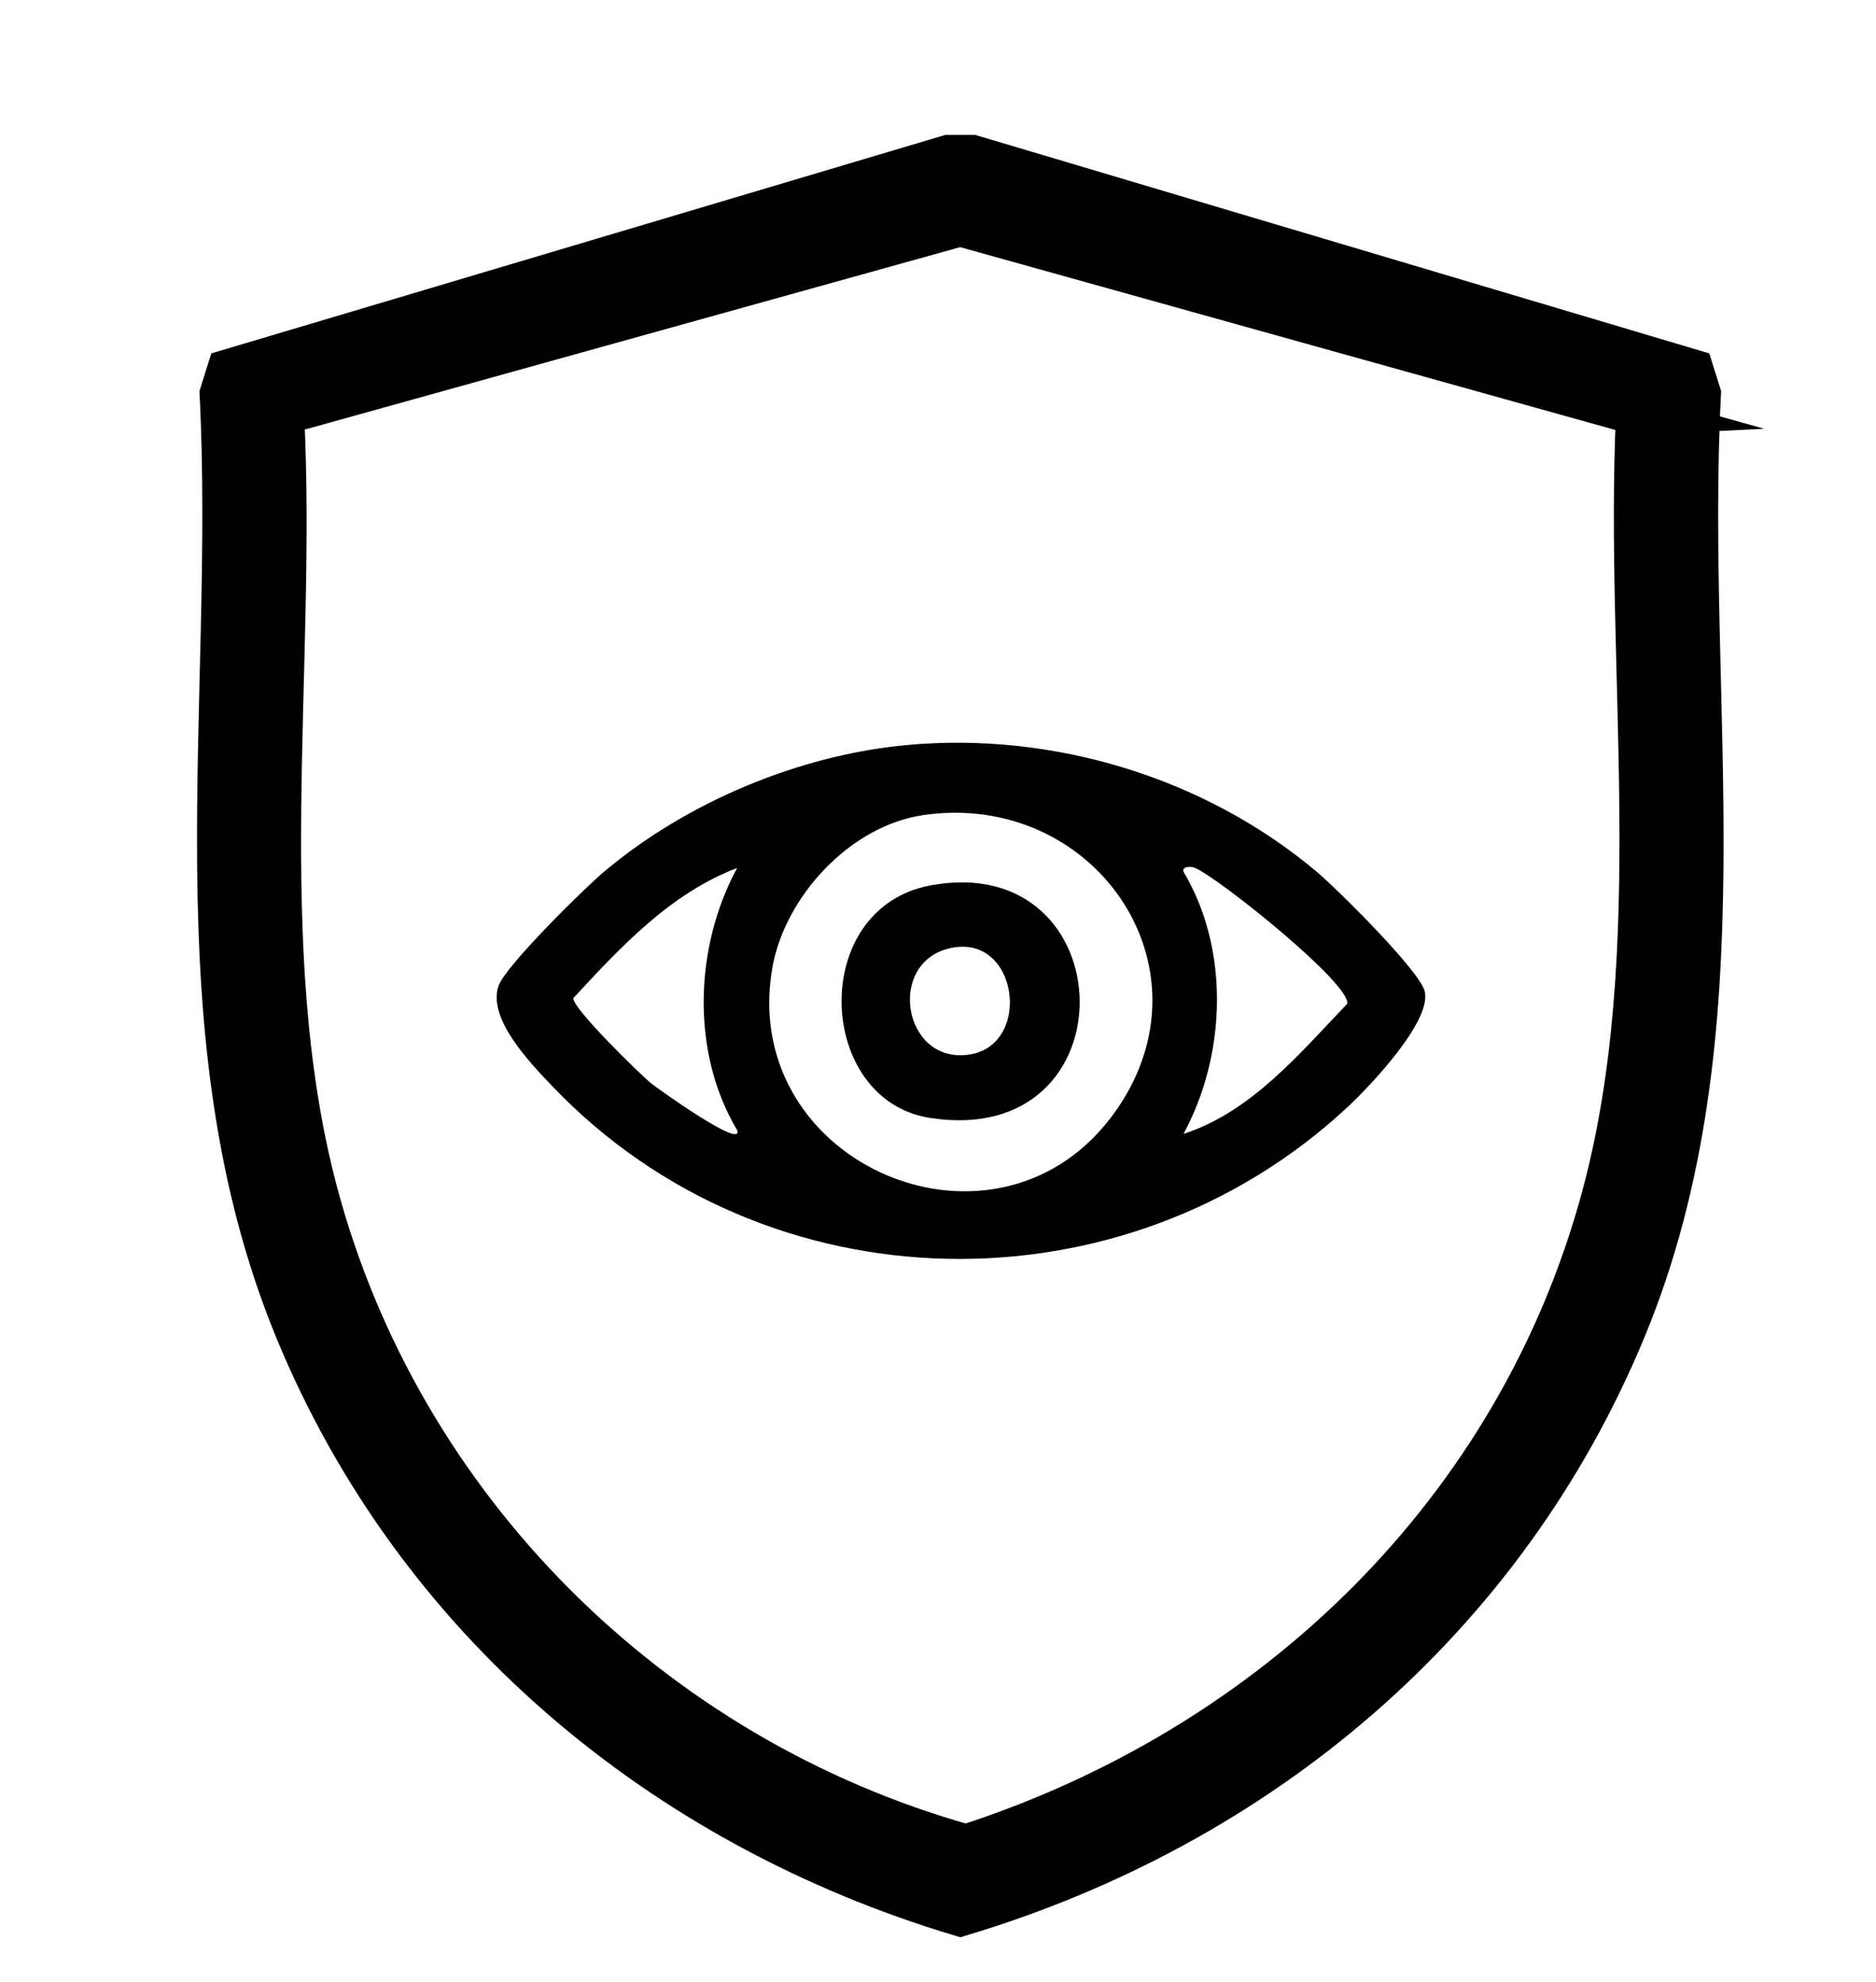
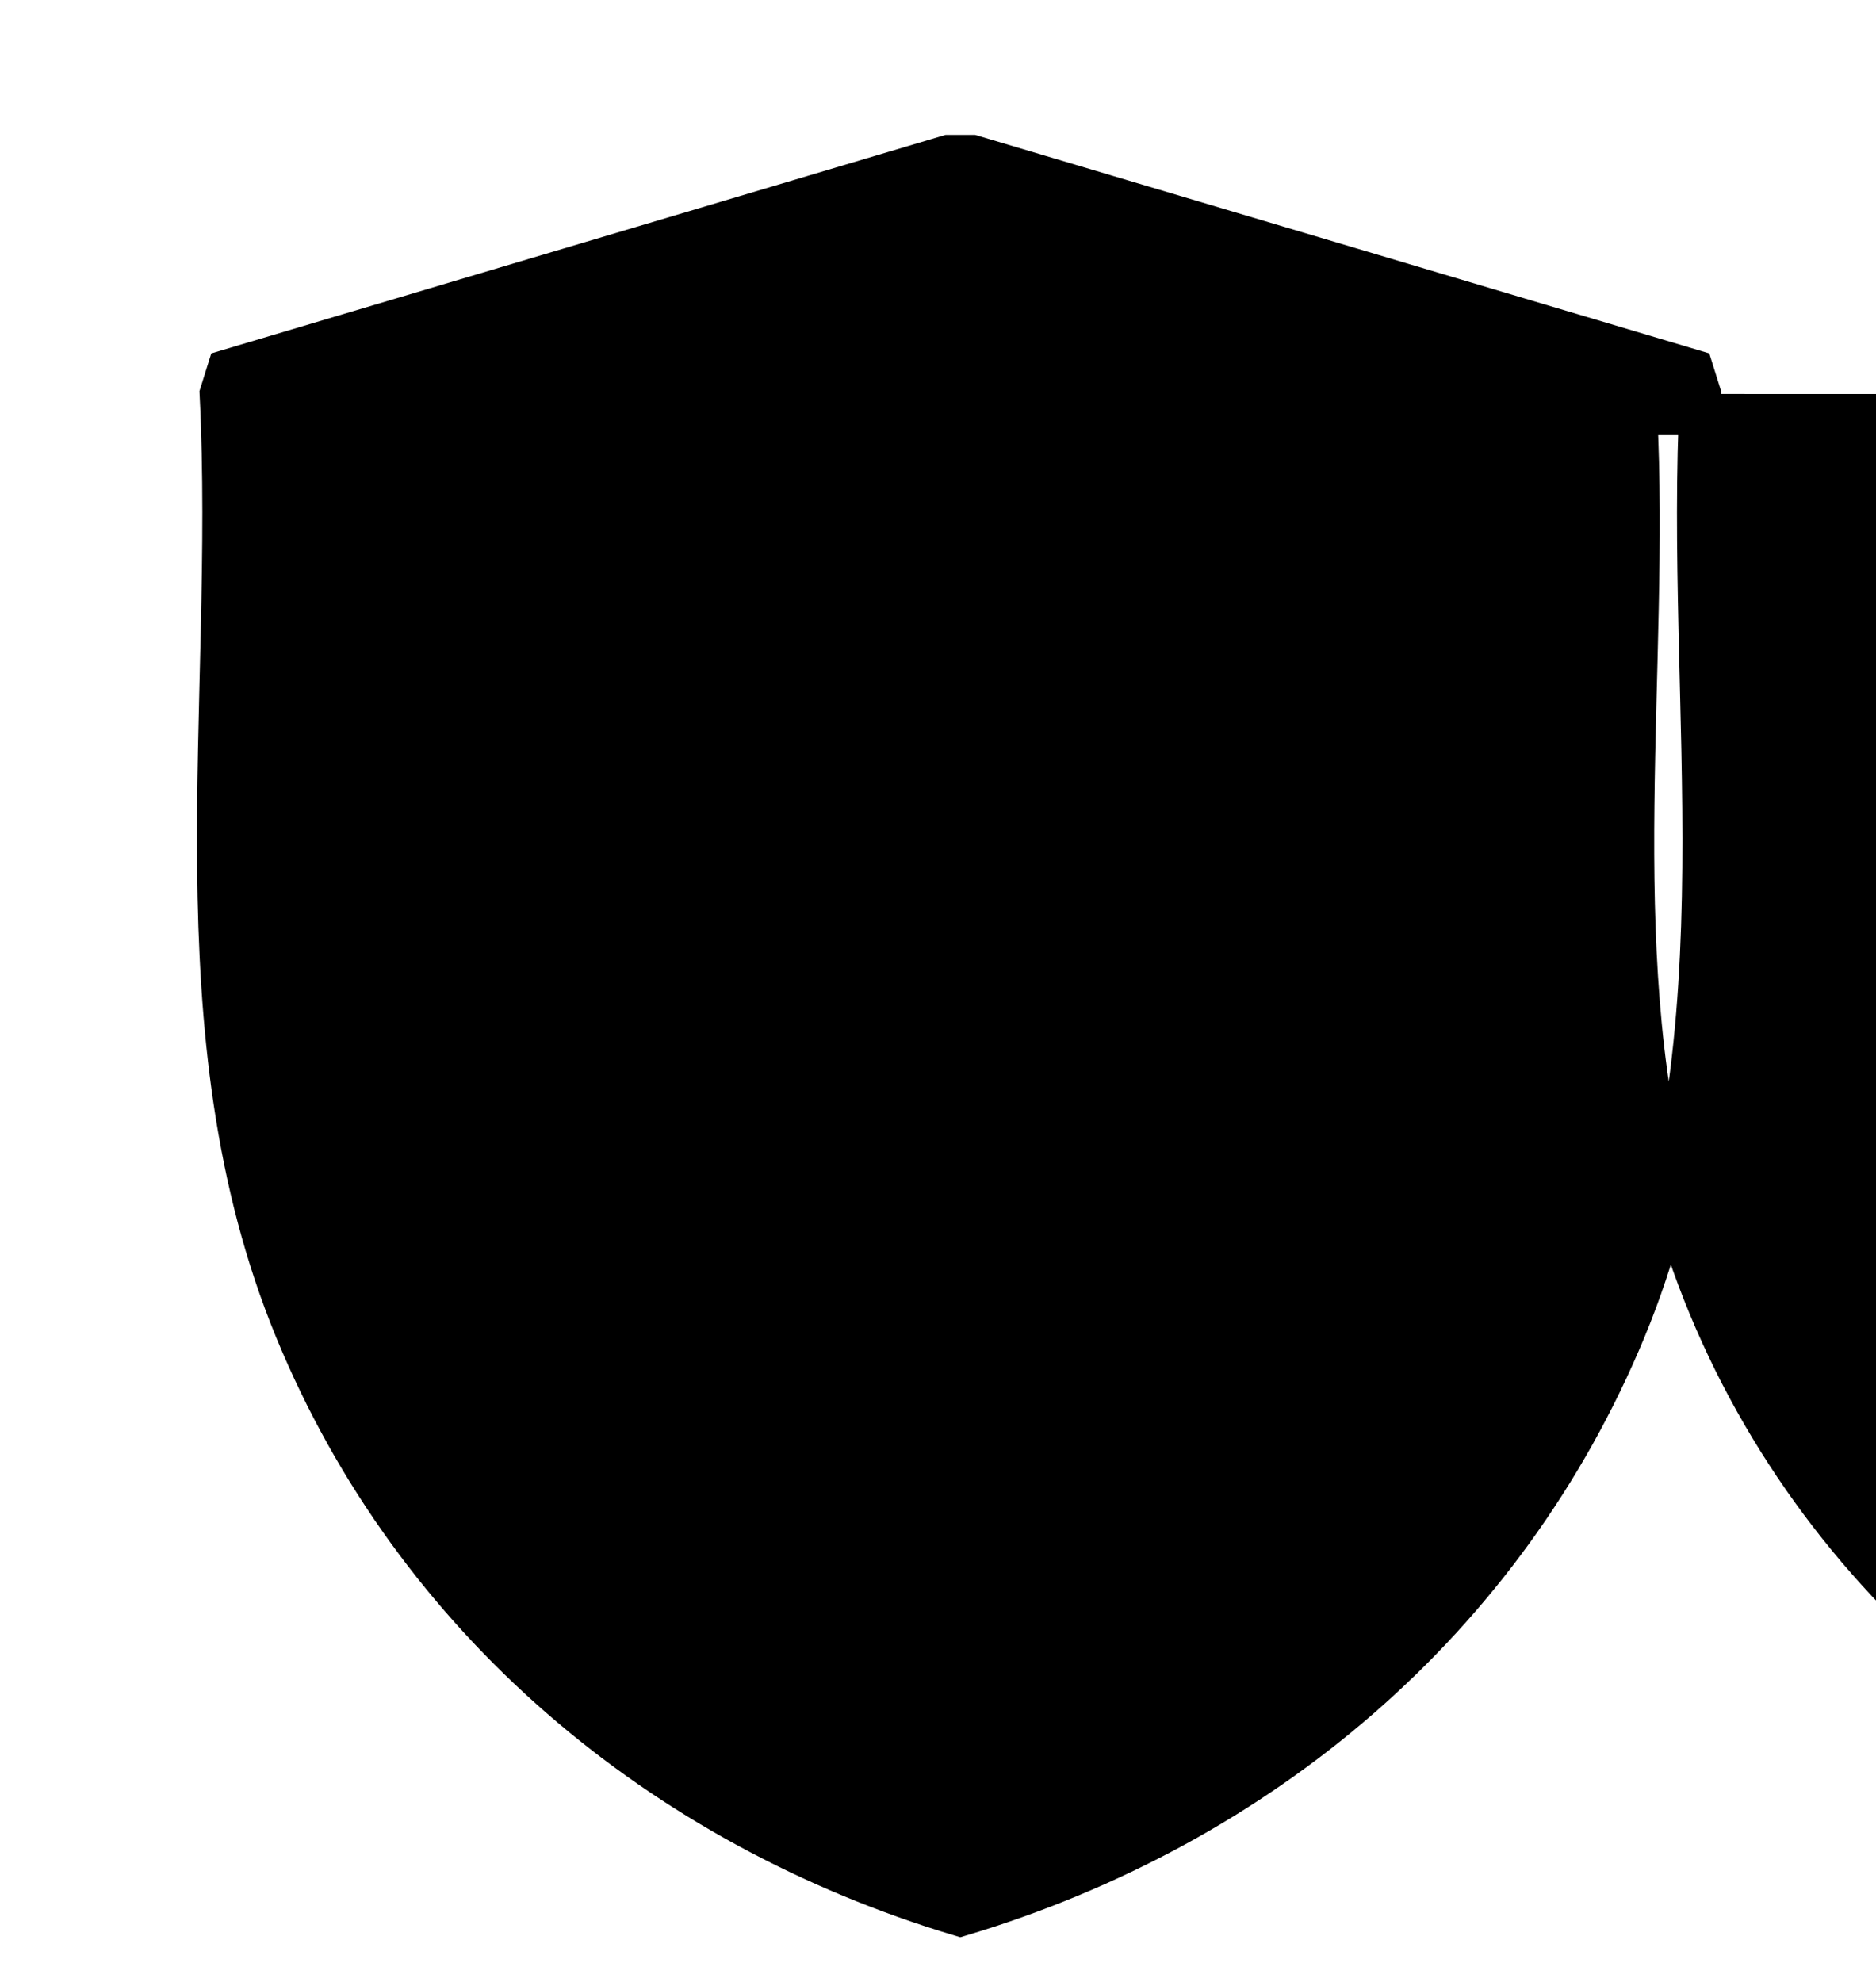
<svg xmlns="http://www.w3.org/2000/svg" id="Capa_1" data-name="Capa 1" viewBox="0 0 319 337">
  <defs>
    <style>
      .cls-1 {
        stroke: #000;
        stroke-miterlimit: 10;
        stroke-width: 7px;
      }
    </style>
  </defs>
-   <path class="cls-1" d="M165.29,26.43l122.58,36.48,1.27,4.05c-2.75,53.13,8.12,108.7-12.75,159.08-20.48,49.43-62.13,84.42-113.1,99.69-50.8-15.23-92.8-50.32-113.1-99.69-20.79-50.58-10.07-105.72-12.75-159.08l1.27-4.05,122.58-36.48h3.99ZM278.3,70.48l-115.03-32.09-115.06,32.02c2.19,42.89-5.35,90.35,5.64,132.01,14.22,53.88,56.99,96.28,110.43,111.28,52.16-16.84,93.72-56.81,108.15-110.25,11.33-41.98,3.85-89.71,5.86-132.97Z" />
-   <path d="M154.38,126.66c24.79-2.23,50.48,5.54,69.5,21.55,3.55,2.99,17.51,16.83,18.38,20.33,1.24,5.01-9.2,16.04-13.05,19.63-38.11,35.57-98.89,34.49-135.14-3.33-3.84-4-11.26-11.67-9.29-17.24,1.19-3.36,14.5-16.5,17.94-19.39,14.06-11.84,33.25-19.89,51.66-21.55ZM156.99,138.59c-12.46,1.81-23.65,13.93-25.7,26.19-5.62,33.52,38.84,52.25,58.55,23.95,17.02-24.44-3.92-54.35-32.85-50.14ZM125.36,147.57c-11.37,4.33-19.83,13.45-27.86,22.13-.28,1.61,11.2,12.83,13.2,14.48.91.75,15.76,11.41,14.65,7.98-7.91-13.25-7.27-31.19,0-44.59ZM201.23,192.8c11.59-3.77,19.74-13.67,27.86-22.13.6-3.41-21.75-21.33-25.88-23.1-.78-.33-2.25-.24-1.97.64,7.91,13.25,7.27,31.19,0,44.59Z" />
+   <path class="cls-1" d="M165.29,26.43l122.58,36.48,1.27,4.05c-2.75,53.13,8.12,108.7-12.75,159.08-20.48,49.43-62.13,84.42-113.1,99.69-50.8-15.23-92.8-50.32-113.1-99.69-20.79-50.58-10.07-105.72-12.75-159.08l1.27-4.05,122.58-36.48h3.99ZM278.3,70.48c2.19,42.89-5.35,90.35,5.64,132.01,14.22,53.88,56.99,96.28,110.43,111.28,52.16-16.84,93.72-56.81,108.15-110.25,11.33-41.98,3.85-89.71,5.86-132.97Z" />
  <path d="M158.28,150.53c33.09-6.07,34.48,45.02-.22,39.53-19.32-3.06-20.63-35.7.22-39.53ZM162.26,161.08c-11.19,1.76-9.14,18.34,1.03,18.34,12.29,0,10.46-20.14-1.03-18.34Z" />
</svg>